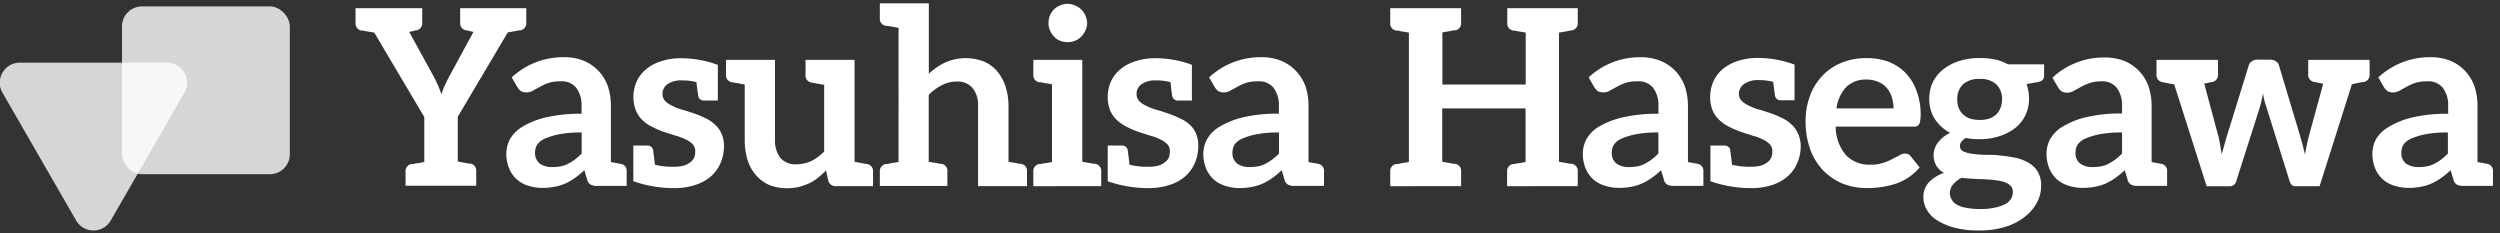
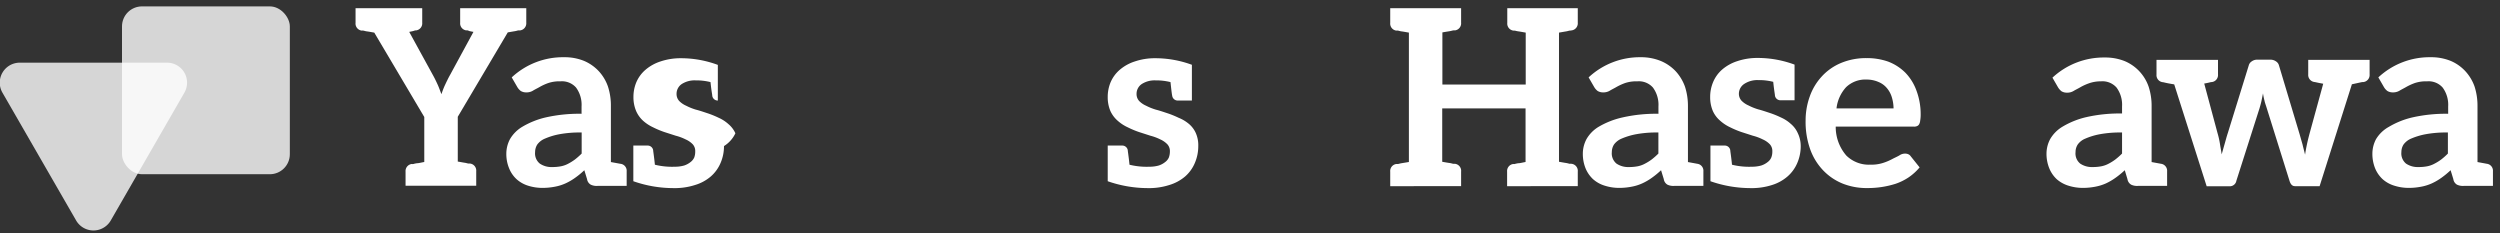
<svg xmlns="http://www.w3.org/2000/svg" viewBox="0 0 450 42">
  <rect x="0" y="0" width="450" height="42" fill="#333333" stroke="none" />
  <defs>
    <style>.cls-1{opacity:0.5;}.cls-2,.cls-3{fill:#fff;}.cls-2{opacity:0.8;}</style>
  </defs>
  <path class="cls-2" d="M19.94,39.68l13.25-23a3.6,3.6,0,0,0-3.11-5.4H3.56a3.6,3.6,0,0,0-3.12,5.4l13.26,23A3.6,3.6,0,0,0,19.94,39.68Z" />
  <rect class="cls-2" x="21.96" y="1.15" width="30.21" height="30.21" rx="3.6" />
  <path class="cls-3" d="M94.73,1.48V4.1a1.28,1.28,0,0,1-1.11,1.37c-.09,0-.13,0-.27,0s-.35.09-.66.14-.75.13-1.29.22l-9,15.19v8.06c.53.09,1,.18,1.28.22s.53.14.67.14a1.58,1.58,0,0,1,.26,0,1.27,1.27,0,0,1,1.11,1.37v2.62H73V30.89a1.28,1.28,0,0,1,1.11-1.37,1.1,1.1,0,0,0,.31,0,3.91,3.91,0,0,1,.66-.14c.31,0,.76-.13,1.29-.22V21.06l-9-15.19c-.53-.09-1-.18-1.33-.22s-.53-.14-.66-.14a.88.88,0,0,0-.27,0A1.28,1.28,0,0,1,64,4.1V1.48h12V4.1a1.27,1.27,0,0,1-1.1,1.37s-.09,0-.18,0a2.89,2.89,0,0,1-.44.14l-.62.13,4.25,7.75c.35.62.62,1.2.88,1.77s.45,1.15.67,1.69a14.74,14.74,0,0,1,.66-1.69c.27-.57.54-1.15.89-1.77l4.21-7.75-.67-.13a3.32,3.32,0,0,0-.39-.14.55.55,0,0,0-.23,0,1.27,1.27,0,0,1-1.1-1.37V1.48h12Z" />
  <path class="cls-3" d="M112.8,30.85v2.61h-5.22a2.44,2.44,0,0,1-1.24-.22,1.38,1.38,0,0,1-.67-1l-.49-1.6a14.76,14.76,0,0,1-1.68,1.38,10.18,10.18,0,0,1-1.73,1,8.25,8.25,0,0,1-1.86.58,11.49,11.49,0,0,1-2.21.22,8.54,8.54,0,0,1-2.66-.4A5.62,5.62,0,0,1,93,32.27a5.39,5.39,0,0,1-1.37-2,6.75,6.75,0,0,1-.49-2.66,5.58,5.58,0,0,1,.66-2.57A6.25,6.25,0,0,1,94,22.83a14.84,14.84,0,0,1,4.16-1.68,27.23,27.23,0,0,1,6.52-.67V19.16a5.21,5.21,0,0,0-1-3.41,3.37,3.37,0,0,0-2.79-1.11,6.36,6.36,0,0,0-2.21.31,9.34,9.34,0,0,0-1.55.71c-.45.26-.85.44-1.2.66a2.19,2.19,0,0,1-1.2.31,1.85,1.85,0,0,1-1-.26,2.48,2.48,0,0,1-.62-.71l-1-1.73a13.53,13.53,0,0,1,9.44-3.63,9.25,9.25,0,0,1,3.58.66,7.8,7.8,0,0,1,2.62,1.82,7.89,7.89,0,0,1,1.68,2.79,11.05,11.05,0,0,1,.53,3.54V29.17l1.2.22.49.09A1.26,1.26,0,0,1,112.8,30.85Zm-8.1-7a20.3,20.3,0,0,0-4,.31,12.19,12.19,0,0,0-2.61.79A3.23,3.23,0,0,0,96.72,26a2.52,2.52,0,0,0-.4,1.37,2.35,2.35,0,0,0,.85,2.08,3.71,3.71,0,0,0,2.21.62,8.3,8.3,0,0,0,1.55-.13,4.71,4.71,0,0,0,1.38-.49,9.32,9.32,0,0,0,1.19-.75,12.67,12.67,0,0,0,1.2-1.06Z" />
-   <path class="cls-3" d="M130.32,26.29a7.66,7.66,0,0,1-.62,3.05,6.65,6.65,0,0,1-1.73,2.4,7.69,7.69,0,0,1-2.83,1.55,11.91,11.91,0,0,1-3.9.57A21.86,21.86,0,0,1,114,32.62V26.2h2.57a1,1,0,0,1,1,.84c0,.22.13.84.31,2.61a12.9,12.9,0,0,0,3.59.36,6.06,6.06,0,0,0,1.68-.22,3.66,3.66,0,0,0,1.15-.62,2.14,2.14,0,0,0,.67-.84,3.07,3.07,0,0,0,.17-1.07,1.8,1.8,0,0,0-.44-1.28,4,4,0,0,0-1.29-.89,8.94,8.94,0,0,0-1.77-.66l-2.08-.67a16.5,16.5,0,0,1-2-.84,7.37,7.37,0,0,1-1.81-1.19A5.18,5.18,0,0,1,114.51,20a6.33,6.33,0,0,1-.49-2.57,6.81,6.81,0,0,1,.53-2.65,6.15,6.15,0,0,1,1.64-2.22,7.89,7.89,0,0,1,2.7-1.5,11.32,11.32,0,0,1,3.68-.58,19.05,19.05,0,0,1,6.64,1.2h0v6.42h-2.53a1,1,0,0,1-1-.84c0-.22-.14-.76-.32-2.48a10.17,10.17,0,0,0-2.65-.31,4.29,4.29,0,0,0-2.53.66,2.13,2.13,0,0,0-.93,1.82,1.84,1.84,0,0,0,.49,1.24,4,4,0,0,0,1.24.84,9.9,9.9,0,0,0,1.77.71c.67.17,1.33.4,2,.62a16.44,16.44,0,0,1,2.08.84,6.58,6.58,0,0,1,1.77,1.15,4.63,4.63,0,0,1,1.24,1.64A5.4,5.4,0,0,1,130.32,26.29Z" />
-   <path class="cls-3" d="M157.15,30.89v2.62h-6.69a1.34,1.34,0,0,1-1.37-1l-.4-1.82A19.54,19.54,0,0,1,147.23,32a7.46,7.46,0,0,1-1.6,1,11.94,11.94,0,0,1-1.86.66,10.53,10.53,0,0,1-2.08.22,8.66,8.66,0,0,1-3.32-.62A6.86,6.86,0,0,1,136,31.43a7.44,7.44,0,0,1-1.46-2.71,12,12,0,0,1-.49-3.5v-10c-1.91-.36-1.91-.36-2.26-.4a1.28,1.28,0,0,1-1.11-1.37V10.78h8.82V25.22a5,5,0,0,0,1,3.24,3.54,3.54,0,0,0,2.88,1.11A6.29,6.29,0,0,0,146,29a8.67,8.67,0,0,0,2.35-1.73v-12c-1.87-.31-1.87-.36-2.22-.4A1.28,1.28,0,0,1,145,13.4V10.78h8.82V29.12c1.9.36,1.86.36,2.21.4A1.27,1.27,0,0,1,157.15,30.89Z" />
-   <path class="cls-3" d="M184.86,30.89v2.62h-8.81V19.07a4.77,4.77,0,0,0-1-3.24,3.55,3.55,0,0,0-2.88-1.15,5.59,5.59,0,0,0-2.66.67,9.33,9.33,0,0,0-2.34,1.72V29.12c.53.09,1,.18,1.33.22s.53.14.66.14a.85.85,0,0,0,.27,0,1.27,1.27,0,0,1,1.1,1.37v2.62H158.37V30.89a1.28,1.28,0,0,1,1.11-1.37,1.58,1.58,0,0,1,.26,0c.14,0,.36-.09.67-.14s.8-.13,1.33-.22V5c-.53-.09-1-.18-1.33-.22s-.53-.13-.67-.13a1.29,1.29,0,0,1-.26,0,1.27,1.27,0,0,1-1.11-1.37V.6h8.82V13.26a11.87,11.87,0,0,1,2.92-2,9.12,9.12,0,0,1,7-.18,6.45,6.45,0,0,1,2.4,1.77A8.57,8.57,0,0,1,181,15.57a12,12,0,0,1,.53,3.45v10.1c.53.09,1,.18,1.28.22a4.35,4.35,0,0,1,.67.14.83.83,0,0,0,.26,0A1.27,1.27,0,0,1,184.86,30.89Z" />
-   <path class="cls-3" d="M198.22,30.89v2.62H186V30.89a1.27,1.27,0,0,1,1.1-1.37,2,2,0,0,1,.27,0,3.91,3.91,0,0,1,.66-.14c.32,0,.8-.13,1.33-.22V15.17c-.53-.09-1-.18-1.33-.22s-.53-.14-.66-.14a2,2,0,0,1-.27,0A1.27,1.27,0,0,1,186,13.4V10.78h8.81V29.12c.53.09,1,.18,1.33.22s.53.14.67.14a1.58,1.58,0,0,1,.26,0A1.28,1.28,0,0,1,198.22,30.89ZM195.38,5.47a3.63,3.63,0,0,1-.75,1.11,3.25,3.25,0,0,1-1.11.75,3.74,3.74,0,0,1-2.74,0,3.08,3.08,0,0,1-1.07-.75A3.81,3.81,0,0,1,189,5.47a3.19,3.19,0,0,1-.27-1.33A3.52,3.52,0,0,1,189,2.77a3.25,3.25,0,0,1,.75-1.11A3,3,0,0,1,190.78,1a3.18,3.18,0,0,1,2.74,0,3.16,3.16,0,0,1,1.11.71,3.11,3.11,0,0,1,.75,1.11,3.56,3.56,0,0,1,.31,1.37A3.21,3.21,0,0,1,195.38,5.47Z" />
+   <path class="cls-3" d="M130.32,26.29a7.66,7.66,0,0,1-.62,3.05,6.65,6.65,0,0,1-1.73,2.4,7.69,7.69,0,0,1-2.83,1.55,11.91,11.91,0,0,1-3.9.57A21.86,21.86,0,0,1,114,32.62V26.2h2.57a1,1,0,0,1,1,.84c0,.22.13.84.31,2.61a12.9,12.9,0,0,0,3.59.36,6.06,6.06,0,0,0,1.68-.22,3.66,3.66,0,0,0,1.15-.62,2.14,2.14,0,0,0,.67-.84,3.07,3.07,0,0,0,.17-1.07,1.8,1.8,0,0,0-.44-1.28,4,4,0,0,0-1.29-.89,8.94,8.94,0,0,0-1.77-.66l-2.08-.67a16.5,16.5,0,0,1-2-.84,7.37,7.37,0,0,1-1.81-1.19A5.18,5.18,0,0,1,114.51,20a6.33,6.33,0,0,1-.49-2.57,6.81,6.81,0,0,1,.53-2.65,6.15,6.15,0,0,1,1.64-2.22,7.89,7.89,0,0,1,2.7-1.5,11.32,11.32,0,0,1,3.68-.58,19.05,19.05,0,0,1,6.64,1.2h0v6.42a1,1,0,0,1-1-.84c0-.22-.14-.76-.32-2.48a10.17,10.17,0,0,0-2.65-.31,4.29,4.29,0,0,0-2.53.66,2.13,2.13,0,0,0-.93,1.82,1.84,1.84,0,0,0,.49,1.24,4,4,0,0,0,1.24.84,9.9,9.9,0,0,0,1.77.71c.67.17,1.33.4,2,.62a16.44,16.44,0,0,1,2.08.84,6.58,6.58,0,0,1,1.77,1.15,4.63,4.63,0,0,1,1.24,1.64A5.4,5.4,0,0,1,130.32,26.29Z" />
  <path class="cls-3" d="M215.69,26.29a7.66,7.66,0,0,1-.62,3.05,6.63,6.63,0,0,1-1.72,2.4,7.82,7.82,0,0,1-2.84,1.55,11.91,11.91,0,0,1-3.9.57,21.91,21.91,0,0,1-7.22-1.24V26.2H202a1,1,0,0,1,1,.84c0,.22.13.84.31,2.61a12.93,12.93,0,0,0,3.59.36,6.06,6.06,0,0,0,1.68-.22,3.66,3.66,0,0,0,1.15-.62,2.05,2.05,0,0,0,.67-.84,3.08,3.08,0,0,0,.18-1.07,1.81,1.81,0,0,0-.45-1.28,4.08,4.08,0,0,0-1.28-.89,9.18,9.18,0,0,0-1.77-.66L205,23.76a16.36,16.36,0,0,1-2-.84,7.24,7.24,0,0,1-1.82-1.19A5.18,5.18,0,0,1,199.88,20a6.33,6.33,0,0,1-.49-2.57,6.81,6.81,0,0,1,.53-2.65,6.15,6.15,0,0,1,1.64-2.22,7.85,7.85,0,0,1,2.71-1.5,11.21,11.21,0,0,1,3.67-.58,19.07,19.07,0,0,1,6.65,1.2h-.05v6.42H212a1,1,0,0,1-1-.84c-.05-.22-.13-.76-.31-2.48a10.31,10.31,0,0,0-2.66-.31,4.28,4.28,0,0,0-2.52.66,2.13,2.13,0,0,0-.93,1.82,1.84,1.84,0,0,0,.48,1.24,4,4,0,0,0,1.24.84,9.9,9.9,0,0,0,1.77.71c.67.17,1.33.4,2,.62a16.44,16.44,0,0,1,2.08.84A6.79,6.79,0,0,1,214,22.3a4.63,4.63,0,0,1,1.24,1.64A5.41,5.41,0,0,1,215.69,26.29Z" />
-   <path class="cls-3" d="M238.32,30.85v2.61H233.1a2.44,2.44,0,0,1-1.24-.22,1.38,1.38,0,0,1-.67-1l-.49-1.6A14.76,14.76,0,0,1,229,32.05a10.18,10.18,0,0,1-1.73,1,8.25,8.25,0,0,1-1.86.58,11.49,11.49,0,0,1-2.21.22,8.54,8.54,0,0,1-2.66-.4,5.62,5.62,0,0,1-2.08-1.15,5.51,5.51,0,0,1-1.37-2,6.94,6.94,0,0,1-.49-2.66,5.58,5.58,0,0,1,.66-2.57,6.25,6.25,0,0,1,2.26-2.26,14.79,14.79,0,0,1,4.17-1.68,27.08,27.08,0,0,1,6.51-.67V19.16a5.21,5.21,0,0,0-1-3.41,3.37,3.37,0,0,0-2.79-1.11,6.36,6.36,0,0,0-2.21.31,9.34,9.34,0,0,0-1.55.71c-.45.26-.84.44-1.2.66a2.18,2.18,0,0,1-1.19.31,1.86,1.86,0,0,1-1-.26,2.48,2.48,0,0,1-.62-.71l-1-1.73a13.55,13.55,0,0,1,9.44-3.63,9.25,9.25,0,0,1,3.58.66,7.8,7.8,0,0,1,2.62,1.82A7.89,7.89,0,0,1,235,15.57a11.05,11.05,0,0,1,.53,3.54V29.17l1.2.22.49.09A1.26,1.26,0,0,1,238.32,30.85Zm-8.1-7a20.3,20.3,0,0,0-4,.31,12.19,12.19,0,0,0-2.61.79A3.23,3.23,0,0,0,222.24,26a2.51,2.51,0,0,0-.39,1.37,2.34,2.34,0,0,0,.84,2.08,3.71,3.71,0,0,0,2.21.62,8.23,8.23,0,0,0,1.55-.13,4.71,4.71,0,0,0,1.38-.49,9.32,9.32,0,0,0,1.19-.75,12.67,12.67,0,0,0,1.2-1.06Z" />
  <path class="cls-3" d="M282.57,5.51c-.13,0-.35.09-.66.14s-.75.13-1.29.22V29.12c.54.09,1,.18,1.29.22s.53.14.66.14a1.77,1.77,0,0,1,.27,0A1.28,1.28,0,0,1,284,30.89v2.62H271.28V30.89a1.27,1.27,0,0,1,1.11-1.37.83.83,0,0,0,.26,0,4.16,4.16,0,0,1,.66-.14c.32,0,.76-.13,1.29-.22V19.51h-15v9.61c.53.09,1,.18,1.33.22s.53.14.67.14a.83.83,0,0,0,.26,0A1.27,1.27,0,0,1,263,30.89v2.62H250.24V30.89a1.27,1.27,0,0,1,1.1-1.37,2,2,0,0,1,.27,0c.13,0,.35-.09.66-.14s.8-.13,1.33-.22V5.87c-.53-.09-1-.18-1.33-.22s-.53-.14-.66-.14a.85.85,0,0,0-.27,0,1.27,1.27,0,0,1-1.1-1.37V1.48H263V4.1a1.27,1.27,0,0,1-1.11,1.37.83.83,0,0,0-.26,0c-.14,0-.36.09-.67.14s-.8.13-1.33.22v9.39h15V5.87c-.53-.09-1-.18-1.29-.22a4.16,4.16,0,0,1-.66-.14,1.58,1.58,0,0,1-.26,0,1.27,1.27,0,0,1-1.11-1.37V1.48H284V4.1a1.28,1.28,0,0,1-1.11,1.37A1.77,1.77,0,0,1,282.57,5.51Z" />
  <path class="cls-3" d="M306.61,30.85v2.61h-5.23a2.46,2.46,0,0,1-1.24-.22,1.37,1.37,0,0,1-.66-1l-.49-1.6a14.76,14.76,0,0,1-1.68,1.38,10.18,10.18,0,0,1-1.73,1,8.25,8.25,0,0,1-1.86.58,11.57,11.57,0,0,1-2.21.22,8.54,8.54,0,0,1-2.66-.4,5.62,5.62,0,0,1-2.08-1.15,5.54,5.54,0,0,1-1.38-2,6.94,6.94,0,0,1-.48-2.66,5.58,5.58,0,0,1,.66-2.57,6.17,6.17,0,0,1,2.26-2.26A14.84,14.84,0,0,1,292,21.15a27.23,27.23,0,0,1,6.52-.67V19.16a5.21,5.21,0,0,0-1-3.41,3.37,3.37,0,0,0-2.79-1.11,6.42,6.42,0,0,0-2.22.31,10.16,10.16,0,0,0-1.55.71c-.44.26-.84.44-1.19.66a2.22,2.22,0,0,1-1.2.31,1.83,1.83,0,0,1-1-.26,2.48,2.48,0,0,1-.62-.71l-1-1.73a13.52,13.52,0,0,1,9.43-3.63A9.3,9.3,0,0,1,299,11a7.8,7.8,0,0,1,2.62,1.82,8.19,8.19,0,0,1,1.68,2.79,11.33,11.33,0,0,1,.53,3.54V29.17l1.2.22.48.09A1.26,1.26,0,0,1,306.61,30.85Zm-8.1-7a20.3,20.3,0,0,0-4,.31,12.48,12.48,0,0,0-2.62.79A3.26,3.26,0,0,0,290.53,26a2.52,2.52,0,0,0-.4,1.37,2.37,2.37,0,0,0,.84,2.08,3.76,3.76,0,0,0,2.22.62,8.3,8.3,0,0,0,1.55-.13,4.65,4.65,0,0,0,1.37-.49,8.75,8.75,0,0,0,1.2-.75,12.67,12.67,0,0,0,1.2-1.06Z" />
  <path class="cls-3" d="M324.13,26.29a7.66,7.66,0,0,1-.62,3.05,6.65,6.65,0,0,1-1.73,2.4A7.69,7.69,0,0,1,319,33.29a11.91,11.91,0,0,1-3.9.57,21.86,21.86,0,0,1-7.22-1.24V26.2h2.57a1,1,0,0,1,1,.84c0,.22.13.84.31,2.61a12.86,12.86,0,0,0,3.58.36,6.08,6.08,0,0,0,1.69-.22,3.66,3.66,0,0,0,1.15-.62,2,2,0,0,0,.66-.84,2.87,2.87,0,0,0,.18-1.07,1.8,1.8,0,0,0-.44-1.28,4,4,0,0,0-1.29-.89,8.94,8.94,0,0,0-1.77-.66l-2.08-.67a16.5,16.5,0,0,1-2-.84,7.37,7.37,0,0,1-1.81-1.19A5,5,0,0,1,308.32,20a6.33,6.33,0,0,1-.49-2.57,6.81,6.81,0,0,1,.53-2.65A6.15,6.15,0,0,1,310,12.51a7.89,7.89,0,0,1,2.7-1.5,11.32,11.32,0,0,1,3.68-.58,19.05,19.05,0,0,1,6.64,1.2h0v6.42h-2.53a1,1,0,0,1-1-.84c0-.22-.13-.76-.31-2.48a10.17,10.17,0,0,0-2.65-.31,4.29,4.29,0,0,0-2.53.66A2.13,2.13,0,0,0,313,16.9a1.84,1.84,0,0,0,.49,1.24,4,4,0,0,0,1.24.84,9.9,9.9,0,0,0,1.77.71c.67.17,1.33.4,2,.62a16.44,16.44,0,0,1,2.08.84,6.58,6.58,0,0,1,1.77,1.15,4.63,4.63,0,0,1,1.24,1.64A5.4,5.4,0,0,1,324.13,26.29Z" />
  <path class="cls-3" d="M339.87,11.09a8.86,8.86,0,0,1,3.1,2,9.09,9.09,0,0,1,2,3.24,12.18,12.18,0,0,1,.75,4.34,6.26,6.26,0,0,1-.09,1.06,1.58,1.58,0,0,1-.18.62.74.74,0,0,1-.39.35,1.33,1.33,0,0,1-.63.09h-14A7.84,7.84,0,0,0,332.34,28a5.78,5.78,0,0,0,4.34,1.64,6.86,6.86,0,0,0,2.26-.31,9.87,9.87,0,0,0,1.68-.71c.49-.26.93-.44,1.29-.66a1.73,1.73,0,0,1,1-.31,1.35,1.35,0,0,1,.62.13,1,1,0,0,1,.4.35l1.6,2a9.64,9.64,0,0,1-2,1.81,10,10,0,0,1-2.35,1.15,16.51,16.51,0,0,1-5,.76,11.72,11.72,0,0,1-4.39-.76,10.09,10.09,0,0,1-3.54-2.34,10.71,10.71,0,0,1-2.39-3.81,14.72,14.72,0,0,1-.85-5.27,12.69,12.69,0,0,1,.76-4.34,10.37,10.37,0,0,1,2.17-3.59,9.78,9.78,0,0,1,3.41-2.39,11.62,11.62,0,0,1,4.61-.89A11.43,11.43,0,0,1,339.87,11.09Zm-7.58,4.61a6.79,6.79,0,0,0-1.72,3.81h10.27a7.09,7.09,0,0,0-.31-2,4.57,4.57,0,0,0-.88-1.64,3.86,3.86,0,0,0-1.51-1.11,5.29,5.29,0,0,0-2.13-.44A5,5,0,0,0,332.29,15.7Z" />
-   <path class="cls-3" d="M359.08,10.7a8.09,8.09,0,0,1,2.35.88h6.51v2a1.13,1.13,0,0,1-.26.8,1.68,1.68,0,0,1-.89.39l-2,.36a11.23,11.23,0,0,1,.31,1.24,6.32,6.32,0,0,1,.13,1.33,6.86,6.86,0,0,1-.66,3.05,6.6,6.6,0,0,1-1.86,2.31,9.41,9.41,0,0,1-2.84,1.46,11,11,0,0,1-3.49.53,11.74,11.74,0,0,1-2.53-.22c-.71.44-1.06.89-1.06,1.42a1.05,1.05,0,0,0,.62,1,5.16,5.16,0,0,0,1.68.44,17.86,17.86,0,0,0,2.35.18c.88,0,1.73,0,2.66.13a26.19,26.19,0,0,1,2.7.4,7.91,7.91,0,0,1,2.3.88,4.45,4.45,0,0,1,1.68,1.6,4.86,4.86,0,0,1,.62,2.66,6.19,6.19,0,0,1-.75,2.92A8.06,8.06,0,0,1,364.49,39,10.65,10.65,0,0,1,361,40.82a15.18,15.18,0,0,1-4.65.66,17,17,0,0,1-4.52-.49,11.19,11.19,0,0,1-3.14-1.33,5.25,5.25,0,0,1-1.86-1.9,4.55,4.55,0,0,1-.62-2.26,3.85,3.85,0,0,1,1-2.7,7,7,0,0,1,2.7-1.68,3.68,3.68,0,0,1-1.33-1.24,3.64,3.64,0,0,1-.53-2,3.08,3.08,0,0,1,.18-1.07,3.89,3.89,0,0,1,.53-1.06,7.39,7.39,0,0,1,.93-1,8,8,0,0,1,1.33-.84,7.5,7.5,0,0,1-2.75-2.48,6.59,6.59,0,0,1-1-3.63,6.94,6.94,0,0,1,.66-3.06,6.92,6.92,0,0,1,1.91-2.3,9,9,0,0,1,2.83-1.46,11.87,11.87,0,0,1,3.64-.53A13.13,13.13,0,0,1,359.08,10.7Zm2.84,22.76a3.26,3.26,0,0,0-1.07-.66,7.42,7.42,0,0,0-1.64-.36c-.62-.08-1.24-.13-1.94-.17s-1.42-.05-2.13-.09-1.42-.09-2.08-.18a5.37,5.37,0,0,0-1.51,1.2,2.52,2.52,0,0,0-.58,1.59,2.42,2.42,0,0,0,.32,1.11,2.3,2.3,0,0,0,.93.93,5.24,5.24,0,0,0,1.72.58,13.67,13.67,0,0,0,2.53.22,11.59,11.59,0,0,0,2.66-.27,7.18,7.18,0,0,0,1.81-.62,2.91,2.91,0,0,0,1.07-1,2.38,2.38,0,0,0,.3-1.24A1.47,1.47,0,0,0,361.92,33.46Zm-3.81-12.13a3.56,3.56,0,0,0,1.24-.76,3.13,3.13,0,0,0,.75-1.19,4.13,4.13,0,0,0,.27-1.51,3.63,3.63,0,0,0-1-2.66,4.15,4.15,0,0,0-3-1,4.25,4.25,0,0,0-3.06,1,3.57,3.57,0,0,0-1,2.66,4.13,4.13,0,0,0,.23,1.51,3.13,3.13,0,0,0,.75,1.15,3.21,3.21,0,0,0,1.28.8,5.79,5.79,0,0,0,1.78.26A5.55,5.55,0,0,0,358.11,21.33Z" />
  <path class="cls-3" d="M390.08,30.85v2.61h-5.23a2.46,2.46,0,0,1-1.24-.22,1.41,1.41,0,0,1-.67-1l-.48-1.6a15.77,15.77,0,0,1-1.69,1.38,10.49,10.49,0,0,1-1.72,1,8.5,8.5,0,0,1-1.87.58,11.49,11.49,0,0,1-2.21.22,8.58,8.58,0,0,1-2.66-.4,5.78,5.78,0,0,1-2.08-1.15,5.51,5.51,0,0,1-1.37-2,6.94,6.94,0,0,1-.49-2.66,5.58,5.58,0,0,1,.66-2.57,6.25,6.25,0,0,1,2.26-2.26,14.92,14.92,0,0,1,4.17-1.68,27.08,27.08,0,0,1,6.51-.67V19.16a5.21,5.21,0,0,0-1-3.41,3.37,3.37,0,0,0-2.79-1.11A6.36,6.36,0,0,0,376,15a9.34,9.34,0,0,0-1.55.71c-.44.26-.84.44-1.2.66a2.18,2.18,0,0,1-1.19.31,1.86,1.86,0,0,1-1-.26,2.64,2.64,0,0,1-.62-.71l-1-1.73a13.55,13.55,0,0,1,9.44-3.63,9.34,9.34,0,0,1,3.59.66,7.72,7.72,0,0,1,4.29,4.61,11.05,11.05,0,0,1,.53,3.54V29.17l1.2.22.49.09A1.27,1.27,0,0,1,390.08,30.85Zm-8.11-7a20.36,20.36,0,0,0-4,.31,12.19,12.19,0,0,0-2.61.79A3.14,3.14,0,0,0,374,26a2.44,2.44,0,0,0-.4,1.37,2.34,2.34,0,0,0,.84,2.08,3.73,3.73,0,0,0,2.21.62,8.23,8.23,0,0,0,1.55-.13,4.71,4.71,0,0,0,1.38-.49,8.67,8.67,0,0,0,1.19-.75,12.67,12.67,0,0,0,1.2-1.06Z" />
  <path class="cls-3" d="M426.53,10.78V13.4a1.28,1.28,0,0,1-1.11,1.37c-.36,0-.18,0-2.08.4l-5.81,18.34H413.1c-.48,0-.79-.31-1-1L408,19.42c-.13-.44-.31-.88-.4-1.33a11.61,11.61,0,0,1-.26-1.28l-.27,1.33c-.09.44-.22.88-.35,1.33l-4.17,13.06a1.2,1.2,0,0,1-1.19,1H397.2l-5.84-18.34c-1.87-.31-1.73-.36-2.09-.4a1.27,1.27,0,0,1-1.1-1.37V10.78h11.07V13.4a1.27,1.27,0,0,1-1.11,1.37c-.26,0-.35.09-1.37.27l2.39,8.9a15,15,0,0,1,.44,1.95c.09.62.23,1.28.31,1.9.18-.62.36-1.28.54-1.9s.35-1.29.57-1.95l3.77-12.18a1.22,1.22,0,0,1,.53-.71,1.62,1.62,0,0,1,.93-.31h2.44a1.7,1.7,0,0,1,1,.31,1.22,1.22,0,0,1,.53.71l3.72,12.4.53,1.86c.14.62.31,1.2.45,1.82.09-.62.22-1.29.35-1.91s.31-1.33.49-2l2.43-8.86c-1.24-.22-1.28-.27-1.59-.31a1.28,1.28,0,0,1-1.11-1.37V10.78h11.08Z" />
  <path class="cls-3" d="M448.73,30.85v2.61H443.5a2.46,2.46,0,0,1-1.24-.22,1.37,1.37,0,0,1-.66-1l-.49-1.6a15.69,15.69,0,0,1-1.68,1.38,10.18,10.18,0,0,1-1.73,1,8.25,8.25,0,0,1-1.86.58,11.57,11.57,0,0,1-2.21.22,8.54,8.54,0,0,1-2.66-.4,5.62,5.62,0,0,1-2.08-1.15,5.54,5.54,0,0,1-1.38-2,6.94,6.94,0,0,1-.48-2.66,5.58,5.58,0,0,1,.66-2.57A6.17,6.17,0,0,1,430,22.83a14.84,14.84,0,0,1,4.16-1.68,27.2,27.2,0,0,1,6.51-.67V19.16a5.21,5.21,0,0,0-1-3.41,3.37,3.37,0,0,0-2.79-1.11,6.42,6.42,0,0,0-2.22.31,10.16,10.16,0,0,0-1.55.71c-.44.26-.84.44-1.19.66a2.24,2.24,0,0,1-1.2.31,1.83,1.83,0,0,1-1-.26,2.34,2.34,0,0,1-.62-.71l-1-1.73a13.52,13.52,0,0,1,9.43-3.63,9.3,9.3,0,0,1,3.59.66,7.66,7.66,0,0,1,2.61,1.82,8.06,8.06,0,0,1,1.69,2.79,11.33,11.33,0,0,1,.53,3.54V29.17l1.2.22.48.09A1.26,1.26,0,0,1,448.73,30.85Zm-8.11-7a20.25,20.25,0,0,0-4,.31,12.3,12.3,0,0,0-2.62.79A3.26,3.26,0,0,0,432.65,26a2.52,2.52,0,0,0-.4,1.37,2.37,2.37,0,0,0,.84,2.08,3.76,3.76,0,0,0,2.22.62,8.3,8.3,0,0,0,1.55-.13,4.65,4.65,0,0,0,1.37-.49,8.75,8.75,0,0,0,1.2-.75,11.47,11.47,0,0,0,1.19-1.06Z" />
</svg>